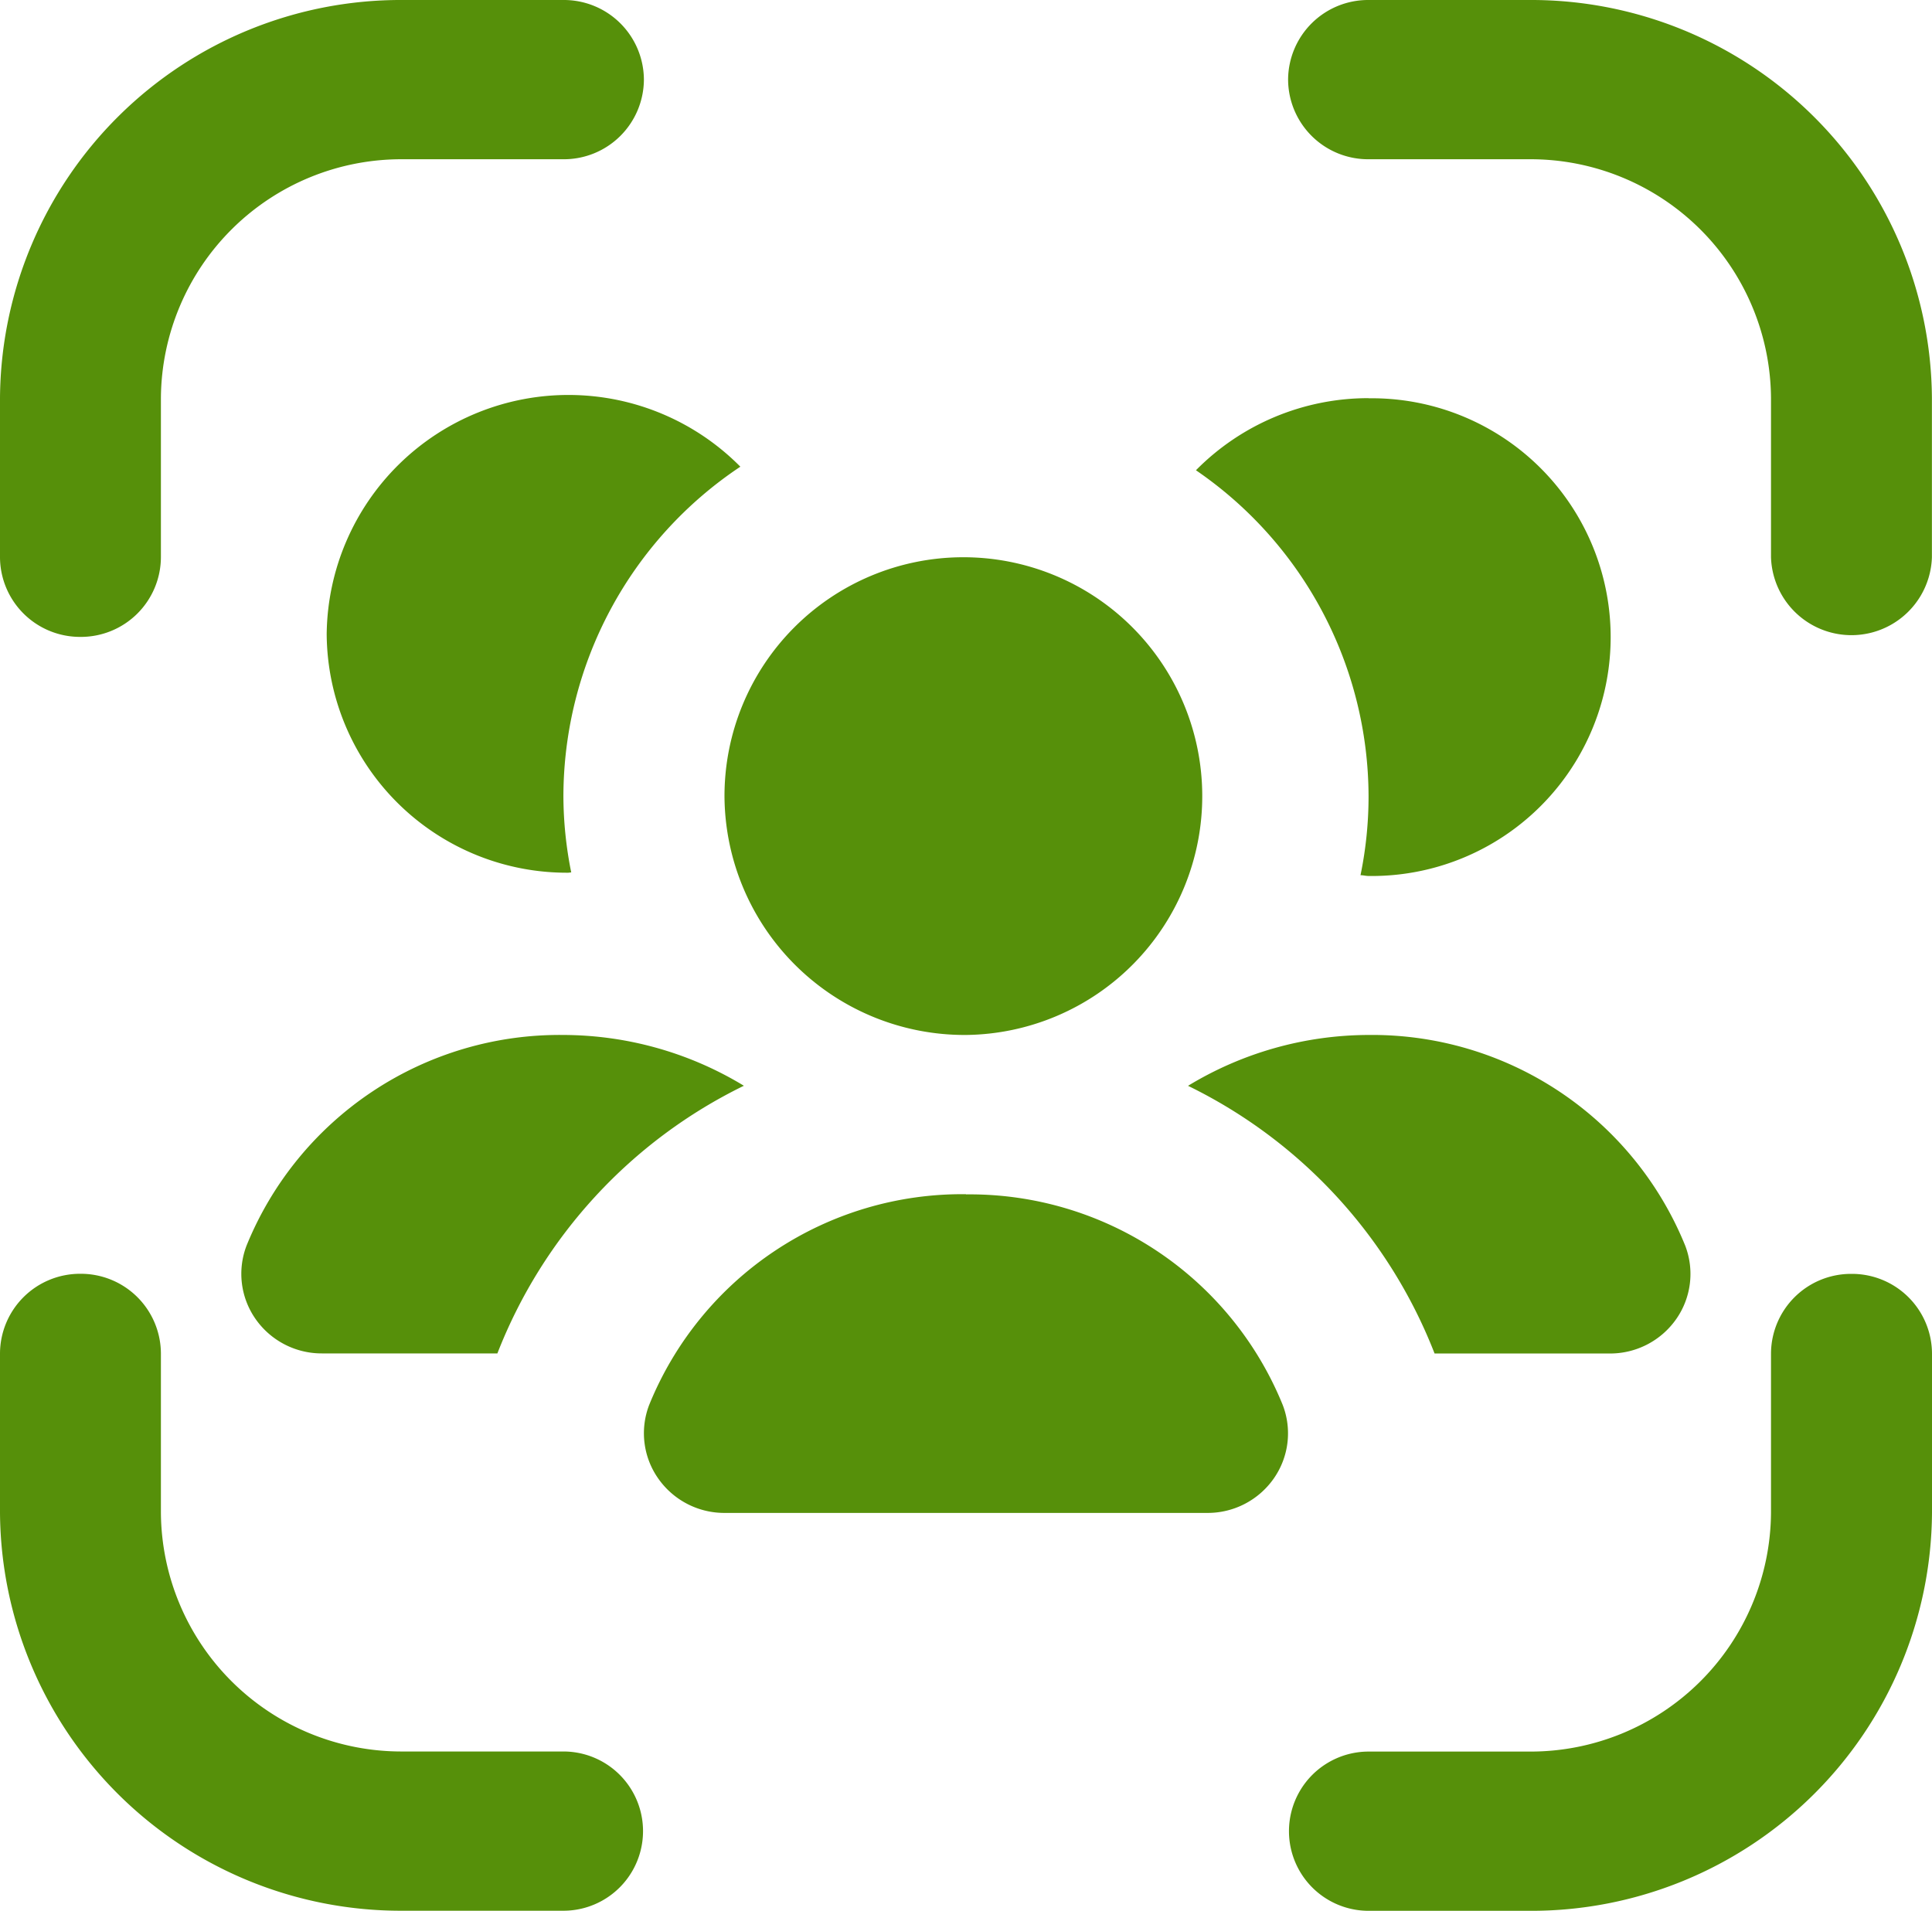
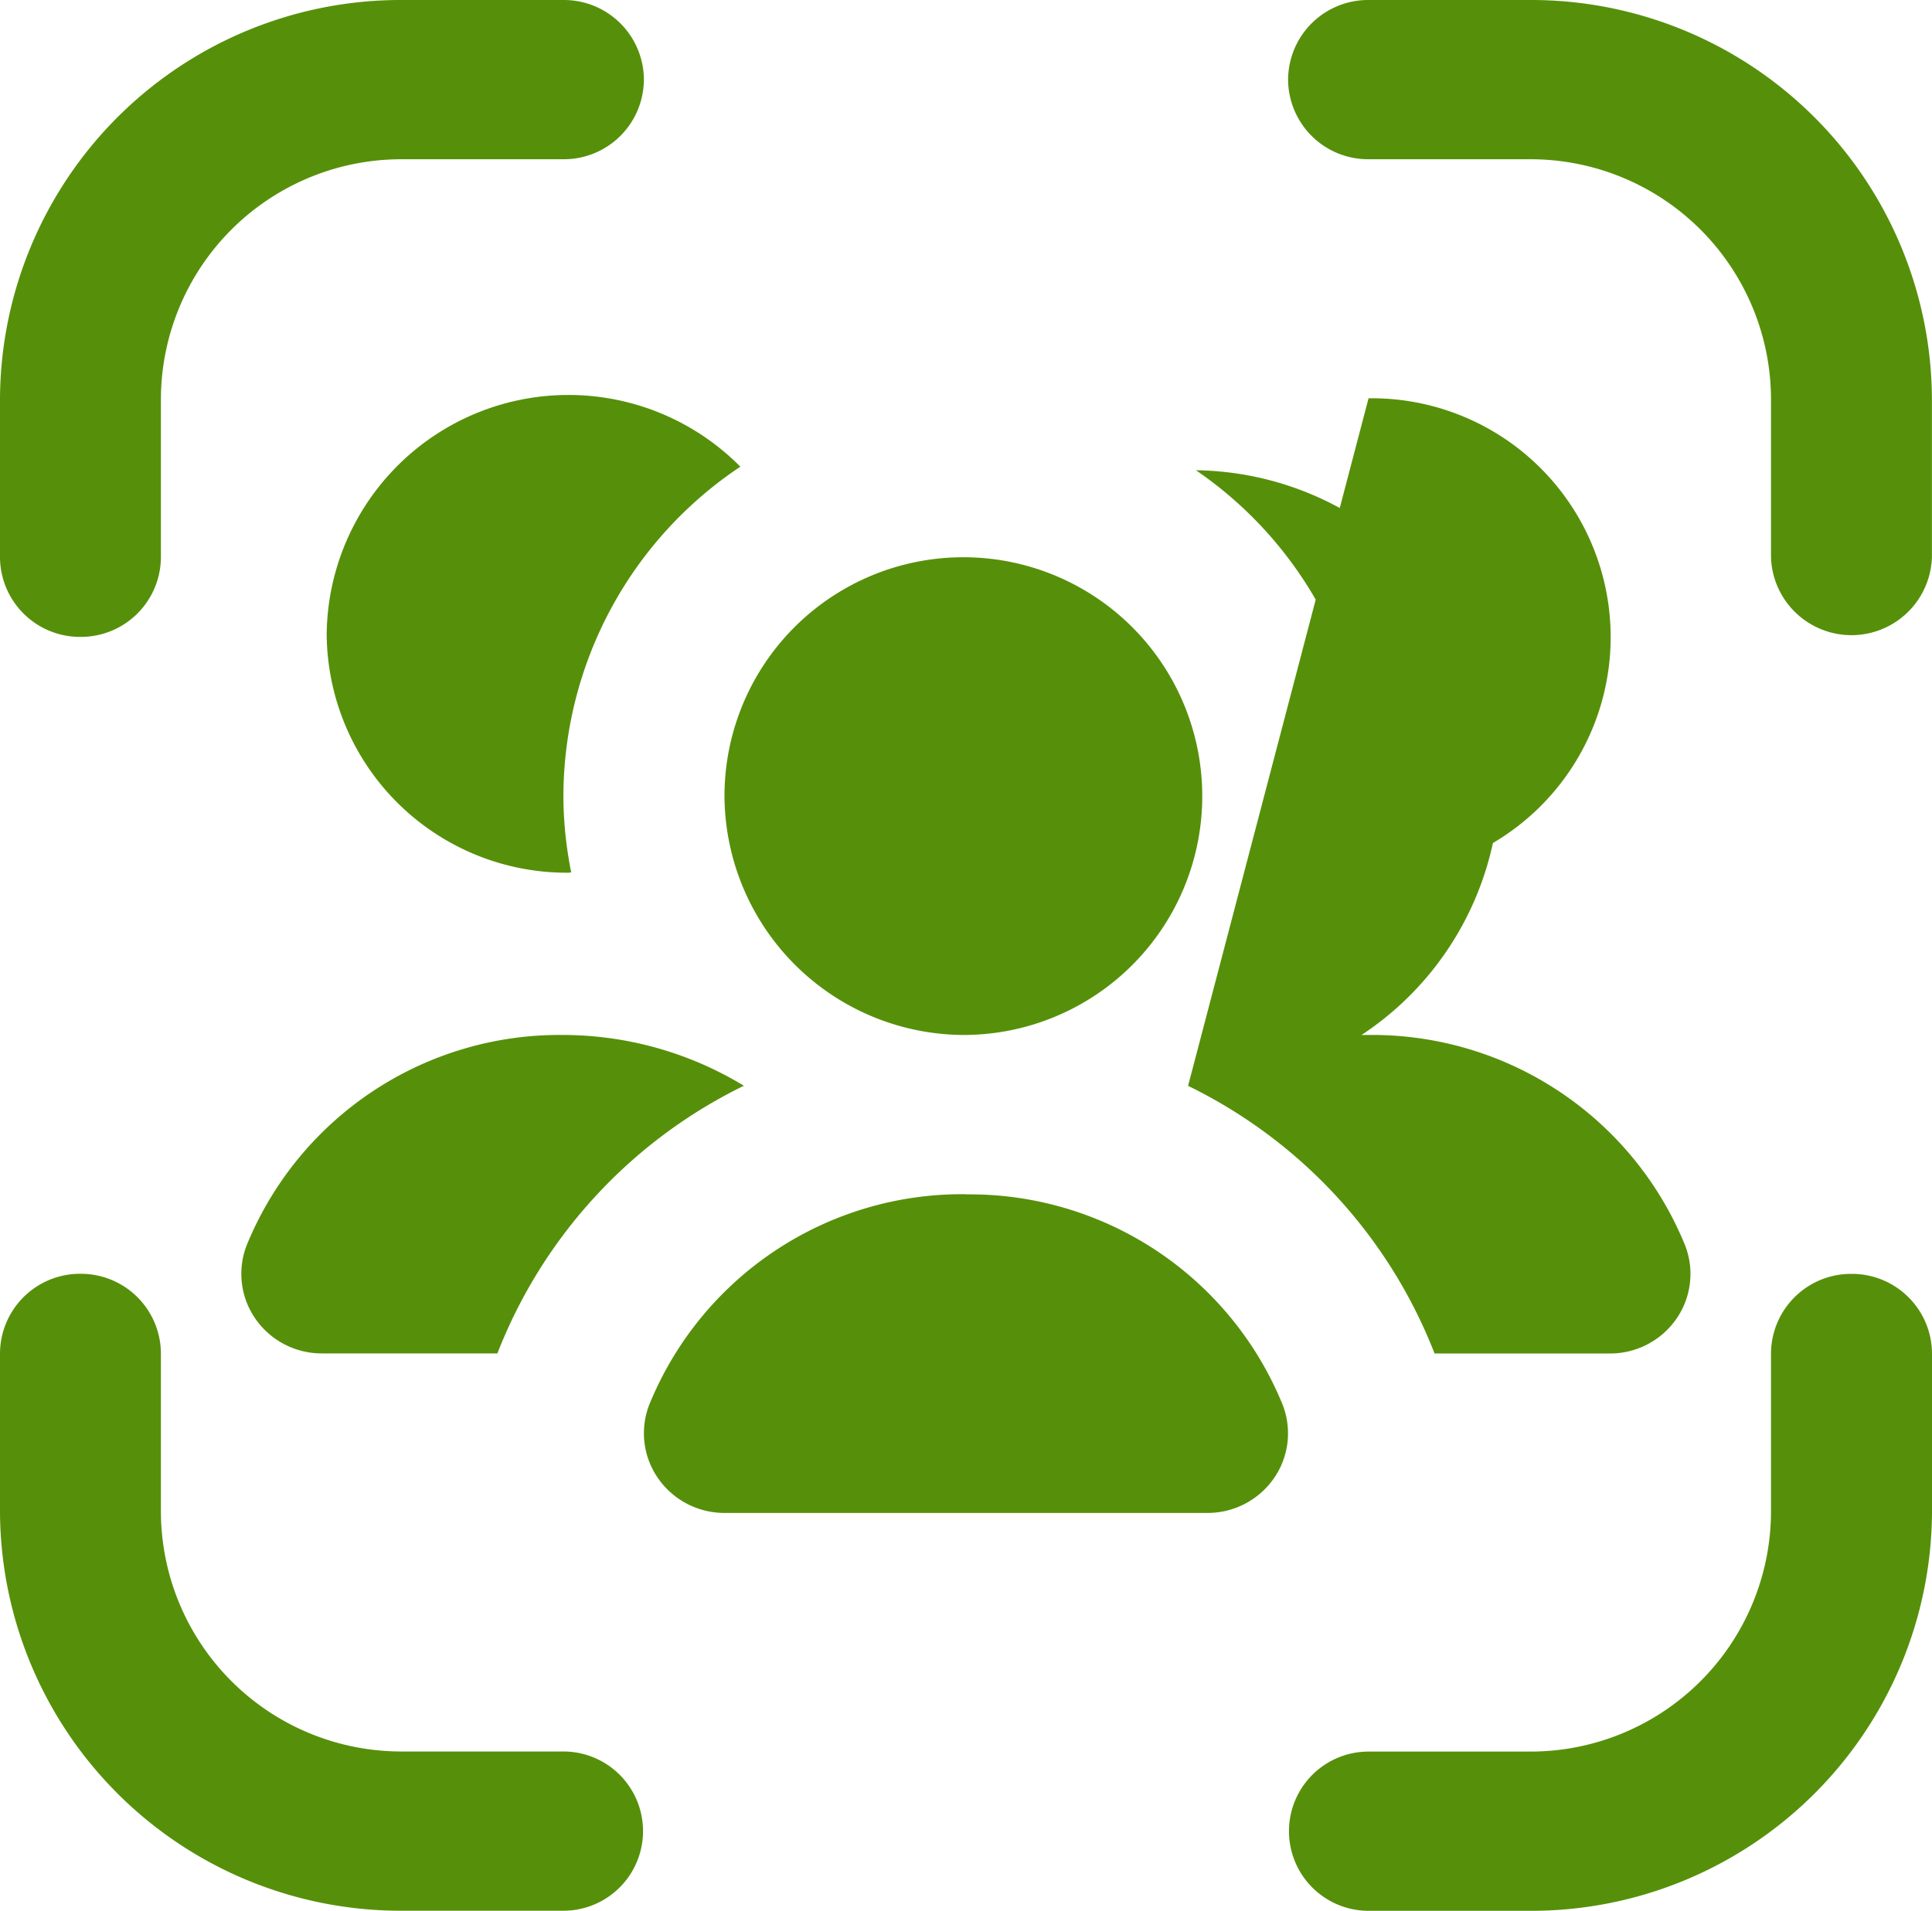
<svg xmlns="http://www.w3.org/2000/svg" width="44.425" height="43.94" viewBox="0 0 44.425 43.94">
-   <path id="target-audience" d="M12.957,23.8a8.025,8.025,0,0,1,4.148,1.168,11.484,11.484,0,0,0-5.668,6.155H7.4a1.854,1.854,0,0,1-1.523-.791,1.811,1.811,0,0,1-.207-1.69A7.769,7.769,0,0,1,12.957,23.8Zm9.255,0a5.493,5.493,0,1,0-5.553-5.492A5.523,5.523,0,0,0,22.212,23.8Zm-14.7-9.223a5.523,5.523,0,0,0,5.553,5.492c.024,0,.046-.007.07-.007a8.992,8.992,0,0,1-.18-1.754,9.127,9.127,0,0,1,4.069-7.576,5.56,5.56,0,0,0-9.512,3.843ZM27.319,24.97a11.484,11.484,0,0,1,5.668,6.155h4.033a1.854,1.854,0,0,0,1.523-.791,1.811,1.811,0,0,0,.207-1.69A7.769,7.769,0,0,0,31.468,23.8a8.025,8.025,0,0,0-4.148,1.168ZM31.468,9.156A5.567,5.567,0,0,0,27.5,10.814a9.109,9.109,0,0,1,3.969,7.5,9,9,0,0,1-.185,1.812c.063,0,.122.018.185.018a5.493,5.493,0,1,0,0-10.985ZM42.574,29.294a1.84,1.84,0,0,0-1.851,1.831v3.662a5.53,5.53,0,0,1-5.553,5.492h-3.7a1.831,1.831,0,1,0,0,3.662h3.7a9.215,9.215,0,0,0,9.255-9.154V31.125A1.84,1.84,0,0,0,42.574,29.294ZM35.17,0h-3.7a1.84,1.84,0,0,0-1.851,1.831,1.84,1.84,0,0,0,1.851,1.831h3.7a5.53,5.53,0,0,1,5.553,5.492v3.662a1.851,1.851,0,0,0,3.7,0V9.154A9.215,9.215,0,0,0,35.17,0ZM12.957,40.277h-3.7A5.53,5.53,0,0,1,3.7,34.784V31.123a1.84,1.84,0,0,0-1.851-1.831A1.84,1.84,0,0,0,0,31.123v3.662a9.215,9.215,0,0,0,9.255,9.154h3.7a1.831,1.831,0,1,0,0-3.662Zm9.255-12.815a7.766,7.766,0,0,0-7.284,4.844A1.811,1.811,0,0,0,15.136,34a1.854,1.854,0,0,0,1.523.791H27.766A1.854,1.854,0,0,0,29.289,34a1.811,1.811,0,0,0,.207-1.69,7.769,7.769,0,0,0-7.284-4.844ZM1.851,14.646A1.84,1.84,0,0,0,3.7,12.815V9.154A5.53,5.53,0,0,1,9.255,3.662h3.7a1.84,1.84,0,0,0,1.851-1.831A1.84,1.84,0,0,0,12.957,0h-3.7A9.215,9.215,0,0,0,0,9.154v3.662A1.84,1.84,0,0,0,1.851,14.646Z" fill="#56900a" />
+   <path id="target-audience" d="M12.957,23.8a8.025,8.025,0,0,1,4.148,1.168,11.484,11.484,0,0,0-5.668,6.155H7.4a1.854,1.854,0,0,1-1.523-.791,1.811,1.811,0,0,1-.207-1.69A7.769,7.769,0,0,1,12.957,23.8Zm9.255,0a5.493,5.493,0,1,0-5.553-5.492A5.523,5.523,0,0,0,22.212,23.8Zm-14.7-9.223a5.523,5.523,0,0,0,5.553,5.492c.024,0,.046-.007.07-.007a8.992,8.992,0,0,1-.18-1.754,9.127,9.127,0,0,1,4.069-7.576,5.56,5.56,0,0,0-9.512,3.843ZM27.319,24.97a11.484,11.484,0,0,1,5.668,6.155h4.033a1.854,1.854,0,0,0,1.523-.791,1.811,1.811,0,0,0,.207-1.69A7.769,7.769,0,0,0,31.468,23.8a8.025,8.025,0,0,0-4.148,1.168ZA5.567,5.567,0,0,0,27.5,10.814a9.109,9.109,0,0,1,3.969,7.5,9,9,0,0,1-.185,1.812c.063,0,.122.018.185.018a5.493,5.493,0,1,0,0-10.985ZM42.574,29.294a1.84,1.84,0,0,0-1.851,1.831v3.662a5.53,5.53,0,0,1-5.553,5.492h-3.7a1.831,1.831,0,1,0,0,3.662h3.7a9.215,9.215,0,0,0,9.255-9.154V31.125A1.84,1.84,0,0,0,42.574,29.294ZM35.17,0h-3.7a1.84,1.84,0,0,0-1.851,1.831,1.84,1.84,0,0,0,1.851,1.831h3.7a5.53,5.53,0,0,1,5.553,5.492v3.662a1.851,1.851,0,0,0,3.7,0V9.154A9.215,9.215,0,0,0,35.17,0ZM12.957,40.277h-3.7A5.53,5.53,0,0,1,3.7,34.784V31.123a1.84,1.84,0,0,0-1.851-1.831A1.84,1.84,0,0,0,0,31.123v3.662a9.215,9.215,0,0,0,9.255,9.154h3.7a1.831,1.831,0,1,0,0-3.662Zm9.255-12.815a7.766,7.766,0,0,0-7.284,4.844A1.811,1.811,0,0,0,15.136,34a1.854,1.854,0,0,0,1.523.791H27.766A1.854,1.854,0,0,0,29.289,34a1.811,1.811,0,0,0,.207-1.69,7.769,7.769,0,0,0-7.284-4.844ZM1.851,14.646A1.84,1.84,0,0,0,3.7,12.815V9.154A5.53,5.53,0,0,1,9.255,3.662h3.7a1.84,1.84,0,0,0,1.851-1.831A1.84,1.84,0,0,0,12.957,0h-3.7A9.215,9.215,0,0,0,0,9.154v3.662A1.84,1.84,0,0,0,1.851,14.646Z" fill="#56900a" />
</svg>